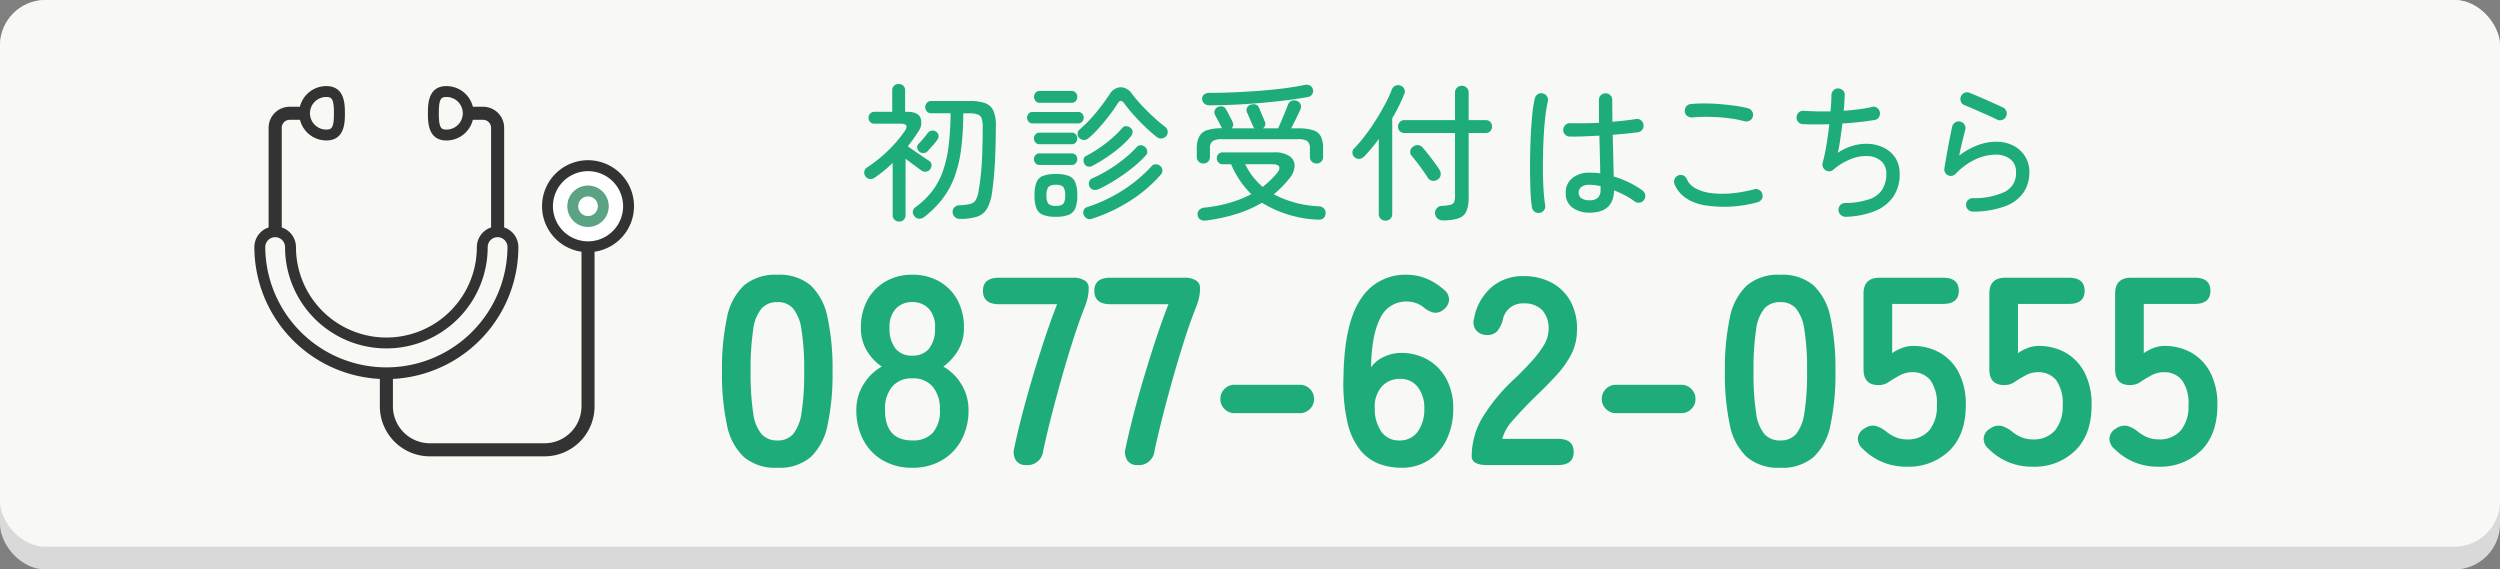
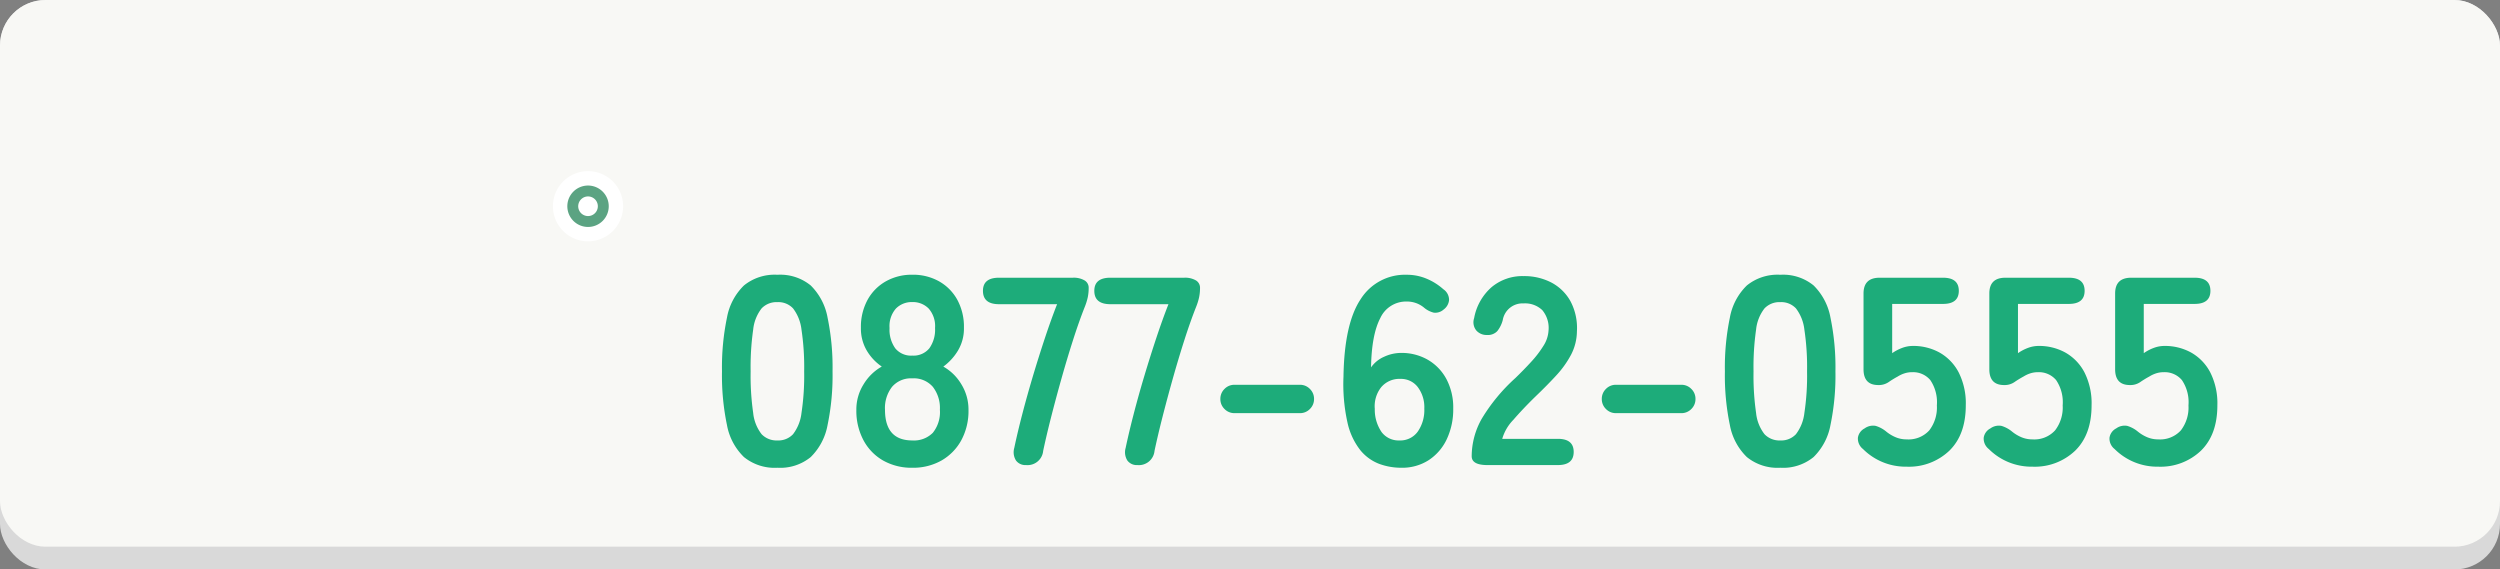
<svg xmlns="http://www.w3.org/2000/svg" width="439" height="100" viewBox="0 0 439 100">
  <rect x="0" y="0" width="439" height="100" fill="#808080" stroke="none" />
  <defs>
    <clipPath id="clip-path">
      <rect id="矩形_146" data-name="矩形 146" width="360" height="80" fill="none" />
    </clipPath>
  </defs>
  <g id="btn_nav01" transform="translate(-366 -1529)">
    <rect id="矩形_144" data-name="矩形 144" width="439" height="100" rx="8" transform="translate(366 1529)" fill="#d9d9d9" />
    <rect id="矩形_145" data-name="矩形 145" width="439" height="96" rx="8" transform="translate(366 1529)" fill="#f8f8f5" />
    <g id="蒙版组_11" data-name="蒙版组 11" transform="translate(406 1537)" clip-path="url(#clip-path)">
-       <path id="路径_353" data-name="路径 353" d="M-87.75,1.768a1.275,1.275,0,0,1-.923-.338A1.2,1.2,0,0,1-89.05.6a1.081,1.081,0,0,1,.312-.858,1.227,1.227,0,0,1,.832-.364,10.007,10.007,0,0,0,1.9-.221,1.588,1.588,0,0,0,1-.676A4.383,4.383,0,0,0-84.5-3.094q.286-1.612.442-3.289t.221-3.64q.065-1.963.065-4.433a4.182,4.182,0,0,0-.195-1.443,1.13,1.13,0,0,0-.715-.689,4.91,4.91,0,0,0-1.534-.182h-.962a53.149,53.149,0,0,1-.364,6.136A22.526,22.526,0,0,1-88.66-5.772a15,15,0,0,1-2.08,3.9A17.57,17.57,0,0,1-93.99,1.4a1.429,1.429,0,0,1-.923.338,1.076,1.076,0,0,1-.871-.468.993.993,0,0,1-.247-.819A1.019,1.019,0,0,1-95.6-.26a14.549,14.549,0,0,0,2.925-2.8,12.507,12.507,0,0,0,1.885-3.471,21.25,21.25,0,0,0,1.027-4.459,48.535,48.535,0,0,0,.351-5.785h-3.38a.986.986,0,0,1-.78-.325,1.09,1.09,0,0,1-.286-.741,1.123,1.123,0,0,1,.286-.767.986.986,0,0,1,.78-.325h6.76a7.679,7.679,0,0,1,2.717.39,2.5,2.5,0,0,1,1.43,1.339,6.4,6.4,0,0,1,.429,2.587q-.026,3.588-.169,6.409t-.507,5.369a8.014,8.014,0,0,1-.884,2.821,3.14,3.14,0,0,1-1.729,1.391A9.449,9.449,0,0,1-87.75,1.768Zm-10.686.468a1.135,1.135,0,0,1-.819-.312,1.068,1.068,0,0,1-.325-.806V-8.06a22.572,22.572,0,0,1-3.094,2.548,1.439,1.439,0,0,1-.871.273,1.04,1.04,0,0,1-.793-.429,1.079,1.079,0,0,1-.221-.884,1.069,1.069,0,0,1,.507-.728,23.788,23.788,0,0,0,3.744-3.016,22.138,22.138,0,0,0,2.86-3.38q.858-1.274-.754-1.274h-4.576a1,1,0,0,1-.754-.3,1.03,1.03,0,0,1-.286-.741,1.03,1.03,0,0,1,.286-.741,1,1,0,0,1,.754-.3h3.12V-20.8a1.058,1.058,0,0,1,.325-.819,1.129,1.129,0,0,1,.793-.3,1.163,1.163,0,0,1,.819.3,1.058,1.058,0,0,1,.325.819v3.77h.364q1.846,0,2.327,1.027a2.625,2.625,0,0,1-.429,2.509q-.416.65-.858,1.287t-.936,1.235q.52.364,1.235.858t1.417.962l1.092.728a.89.89,0,0,1,.429.676A1.154,1.154,0,0,1-93-6.942a1.084,1.084,0,0,1-.689.416,1.1,1.1,0,0,1-.845-.208q-.442-.312-1.235-.9t-1.547-1.157V1.118a1.068,1.068,0,0,1-.325.806A1.1,1.1,0,0,1-98.436,2.236ZM-94.9-10.036a.908.908,0,0,1-.364-.637.894.894,0,0,1,.208-.715q.364-.364.819-.9t.793-1a1.144,1.144,0,0,1,.7-.442.983.983,0,0,1,.78.182.911.911,0,0,1,.429.65,1.053,1.053,0,0,1-.221.806,9.549,9.549,0,0,1-.78.962q-.494.546-.91,1.014a.959.959,0,0,1-.7.325A1.145,1.145,0,0,1-94.9-10.036ZM-70.928,1.4A5.931,5.931,0,0,1-73.2,1.053a2.053,2.053,0,0,1-1.144-1.17,6.269,6.269,0,0,1-.325-2.249,6.269,6.269,0,0,1,.325-2.249A2.006,2.006,0,0,1-73.2-5.772a6.137,6.137,0,0,1,2.275-.338,6.137,6.137,0,0,1,2.275.338A2.053,2.053,0,0,1-67.5-4.615a6.049,6.049,0,0,1,.338,2.249A6.049,6.049,0,0,1-67.5-.117a2.1,2.1,0,0,1-1.157,1.17A5.931,5.931,0,0,1-70.928,1.4ZM-65.182-12.4A1.226,1.226,0,0,1-66-12.09a1.132,1.132,0,0,1-.819-.364.9.9,0,0,1-.286-.754.936.936,0,0,1,.364-.728,24.223,24.223,0,0,0,2.86-2.938A36.7,36.7,0,0,0-61.49-20.1a2.365,2.365,0,0,1,1.963-1.248,2.5,2.5,0,0,1,2.015,1.222,24.011,24.011,0,0,0,1.7,2q1,1.066,2.08,2.054A25.609,25.609,0,0,0-51.74-14.4a1.082,1.082,0,0,1,.442.741,1.04,1.04,0,0,1-.208.845,1.2,1.2,0,0,1-.806.455,1.126,1.126,0,0,1-.884-.247,25.614,25.614,0,0,1-1.976-1.716q-1.066-1.014-2.054-2.119t-1.69-2.067q-.624-.884-1.17.026a23.88,23.88,0,0,1-1.43,2.054q-.858,1.118-1.807,2.184A19.543,19.543,0,0,1-65.182-12.4Zm.6,14.144a1.089,1.089,0,0,1-.845-.026,1.265,1.265,0,0,1-.585-.6A1.062,1.062,0,0,1-66.04.286a.859.859,0,0,1,.572-.572A27.117,27.117,0,0,0-59.15-3.263a25.569,25.569,0,0,0,5.07-4.251.84.84,0,0,1,.754-.3,1.316,1.316,0,0,1,.806.351,1,1,0,0,1,.3.7,1.083,1.083,0,0,1-.273.754,24.8,24.8,0,0,1-5.317,4.563A28.766,28.766,0,0,1-64.584,1.742Zm1.118-5.174a1.418,1.418,0,0,1-.884.078.937.937,0,0,1-.65-.52,1.153,1.153,0,0,1-.091-.845.9.9,0,0,1,.507-.611,21.87,21.87,0,0,0,2.847-1.482,26.662,26.662,0,0,0,2.756-1.937,19.072,19.072,0,0,0,2.249-2.093.886.886,0,0,1,.767-.312,1.031,1.031,0,0,1,.767.364,1.047,1.047,0,0,1,.325.728.911.911,0,0,1-.273.7A19.926,19.926,0,0,1-57.473-7.2,32.24,32.24,0,0,1-60.424-5.1,25.445,25.445,0,0,1-63.466-3.432Zm-.988-4.134a1.151,1.151,0,0,1-.832.143A.9.9,0,0,1-65.91-7.9a1.231,1.231,0,0,1-.143-.793.754.754,0,0,1,.429-.585A21.587,21.587,0,0,0-63.258-10.7a23.878,23.878,0,0,0,2.236-1.729A16.98,16.98,0,0,0-59.254-14.2a.81.81,0,0,1,.728-.3,1.246,1.246,0,0,1,.754.325.822.822,0,0,1,.325.676,1.242,1.242,0,0,1-.273.728,14.551,14.551,0,0,1-1.859,1.885,25.86,25.86,0,0,1-2.353,1.794A27.441,27.441,0,0,1-64.454-7.566ZM-75.036-15a.854.854,0,0,1-.676-.3,1.053,1.053,0,0,1-.26-.715,1.019,1.019,0,0,1,.26-.689.854.854,0,0,1,.676-.3H-67a.883.883,0,0,1,.7.3,1.019,1.019,0,0,1,.26.689,1.053,1.053,0,0,1-.26.715.883.883,0,0,1-.7.3Zm1.248-3.614a.866.866,0,0,1-.7-.312,1.1,1.1,0,0,1-.26-.728,1.1,1.1,0,0,1,.26-.728.866.866,0,0,1,.7-.312h5.642a.9.9,0,0,1,.715.312,1.071,1.071,0,0,1,.273.728,1.071,1.071,0,0,1-.273.728.9.9,0,0,1-.715.312ZM-73.814-7.7a.876.876,0,0,1-.689-.312,1.038,1.038,0,0,1-.273-.7,1.024,1.024,0,0,1,.273-.715.893.893,0,0,1,.689-.3h5.694a.883.883,0,0,1,.7.3,1.053,1.053,0,0,1,.26.715,1.068,1.068,0,0,1-.26.7.866.866,0,0,1-.7.312Zm0-3.64a.876.876,0,0,1-.689-.312,1.038,1.038,0,0,1-.273-.7,1.024,1.024,0,0,1,.273-.715.893.893,0,0,1,.689-.3h5.694a.883.883,0,0,1,.7.3,1.053,1.053,0,0,1,.26.715,1.068,1.068,0,0,1-.26.7.866.866,0,0,1-.7.312ZM-70.928-.52a1.8,1.8,0,0,0,1.313-.351,2.347,2.347,0,0,0,.325-1.495,2.359,2.359,0,0,0-.325-1.469,1.719,1.719,0,0,0-1.313-.377,1.724,1.724,0,0,0-1.3.377,2.288,2.288,0,0,0-.338,1.469,2.277,2.277,0,0,0,.338,1.495A1.81,1.81,0,0,0-70.928-.52Zm26.39,2.574a1.5,1.5,0,0,1-1.027-.182.993.993,0,0,1-.455-.78,1,1,0,0,1,.273-.9,1.442,1.442,0,0,1,.923-.4,25.087,25.087,0,0,0,4.5-.871,20.163,20.163,0,0,0,3.718-1.495,15.914,15.914,0,0,1-3.536-5.252h-1.508a.956.956,0,0,1-.715-.312,1.019,1.019,0,0,1-.3-.728,1.006,1.006,0,0,1,.3-.741.976.976,0,0,1,.715-.3h9a4.589,4.589,0,0,1,2.8.689A2.009,2.009,0,0,1-29-7.475a3.658,3.658,0,0,1-.923,2.145,18.89,18.89,0,0,1-2.73,2.782,18.6,18.6,0,0,0,7.9,2.106,1.265,1.265,0,0,1,.91.39,1.082,1.082,0,0,1,.286.884q-.13,1.2-1.456,1.066a20.27,20.27,0,0,1-9.724-2.964A21.3,21.3,0,0,1-39.065.858,31.545,31.545,0,0,1-44.538,2.054Zm-.494-10.01a1.123,1.123,0,0,1-.806-.325,1.12,1.12,0,0,1-.338-.845v-1.4a4.708,4.708,0,0,1,.4-2.119A2.358,2.358,0,0,1-44.4-13.793a8.118,8.118,0,0,1,2.665-.351l-.052-.1a.407.407,0,0,0-.078-.1q-.1-.234-.312-.637t-.429-.819q-.221-.416-.351-.65a.969.969,0,0,1-.078-.793.943.943,0,0,1,.52-.611,1.228,1.228,0,0,1,.832-.117.9.9,0,0,1,.624.481q.156.26.4.728t.468.9a5.2,5.2,0,0,1,.273.585.894.894,0,0,1-.156,1.144h4.082a.884.884,0,0,1-.338-.416q-.078-.234-.286-.689t-.4-.923q-.2-.468-.325-.728a.98.98,0,0,1-.039-.78.981.981,0,0,1,.559-.572,1.523,1.523,0,0,1,.9-.091.832.832,0,0,1,.637.533q.13.26.338.767t.416.988q.208.481.286.715a.913.913,0,0,1-.338,1.2H-31.9q.26-.546.6-1.352t.663-1.6q.325-.793.507-1.261a1.048,1.048,0,0,1,.676-.637,1.238,1.238,0,0,1,.884.039,1.07,1.07,0,0,1,.611.585,1.126,1.126,0,0,1-.013.871q-.234.546-.715,1.534t-.923,1.82h1.17a8.7,8.7,0,0,1,2.678.325A2.283,2.283,0,0,1-24.4-12.727a4.539,4.539,0,0,1,.4,2.093v1.508a1.143,1.143,0,0,1-.325.845,1.11,1.11,0,0,1-.819.325,1.154,1.154,0,0,1-.832-.325,1.12,1.12,0,0,1-.338-.845v-1.456a1.6,1.6,0,0,0-.429-1.287,2.931,2.931,0,0,0-1.729-.351H-41.678a3,3,0,0,0-1.742.351,1.568,1.568,0,0,0-.442,1.287v1.456a1.12,1.12,0,0,1-.338.845A1.154,1.154,0,0,1-45.032-7.956Zm.988-10.218a1.321,1.321,0,0,1-.832-.325,1.088,1.088,0,0,1-.364-.793.93.93,0,0,1,.364-.793,1.474,1.474,0,0,1,.91-.273q1.924,0,4.134-.091t4.485-.26q2.275-.169,4.355-.429t3.692-.6a1.413,1.413,0,0,1,1,.091.977.977,0,0,1,.507.637,1.079,1.079,0,0,1-.143.923,1.09,1.09,0,0,1-.715.455q-2.314.416-5.239.741t-6.045.52Q-41.054-18.174-44.044-18.174Zm9.438,14.326a15.321,15.321,0,0,0,2.574-2.5q.52-.65.312-1.066t-1.222-.416h-4.732A12.084,12.084,0,0,0-34.606-3.848ZM-2.99,2.028a1.311,1.311,0,0,1-.949-.364,1.3,1.3,0,0,1-.4-.91,1.294,1.294,0,0,1,.325-.871,1.2,1.2,0,0,1,.9-.4A7.08,7.08,0,0,0-1.6-.715a.884.884,0,0,0,.624-.507A3.256,3.256,0,0,0-.832-2.34V-13.312H-9.724a1.068,1.068,0,0,1-.806-.325,1.1,1.1,0,0,1-.312-.793,1.148,1.148,0,0,1,.312-.806,1.047,1.047,0,0,1,.806-.338H-.832V-20.41a1.14,1.14,0,0,1,.351-.858,1.174,1.174,0,0,1,.845-.338,1.174,1.174,0,0,1,.845.338,1.14,1.14,0,0,1,.351.858v4.836H4.55a1.037,1.037,0,0,1,.819.338,1.176,1.176,0,0,1,.3.806,1.129,1.129,0,0,1-.3.793,1.058,1.058,0,0,1-.819.325H1.56V-2A6.117,6.117,0,0,1,1.17.416,2.293,2.293,0,0,1-.208,1.664,8.364,8.364,0,0,1-2.99,2.028Zm-10.036.052a1.2,1.2,0,0,1-.845-.325A1.1,1.1,0,0,1-14.222.91V-12.272a26.933,26.933,0,0,1-2.6,3.12,1.268,1.268,0,0,1-.819.377,1.068,1.068,0,0,1-.845-.3,1,1,0,0,1-.364-.741.96.96,0,0,1,.286-.767A24.919,24.919,0,0,0-16.588-12.9q.988-1.3,1.885-2.73t1.625-2.808a22.659,22.659,0,0,0,1.17-2.548,1.154,1.154,0,0,1,.624-.637,1.24,1.24,0,0,1,.884-.013,1.115,1.115,0,0,1,.65.572,1.046,1.046,0,0,1,0,.91q-.39.988-.923,2.08t-1.183,2.158V.91a1.12,1.12,0,0,1-.338.845A1.154,1.154,0,0,1-13.026,2.08Zm9.152-7.228a1.216,1.216,0,0,1-.949.221,1.153,1.153,0,0,1-.793-.533q-.312-.52-.832-1.248T-7.5-8.138q-.533-.7-.949-1.17a1,1,0,0,1-.234-.845,1.053,1.053,0,0,1,.468-.741,1.246,1.246,0,0,1,.871-.286,1.132,1.132,0,0,1,.819.416q.442.494,1,1.209t1.092,1.43q.533.715.845,1.235a1.319,1.319,0,0,1,.234.962A1.1,1.1,0,0,1-3.874-5.148ZM22.8.676a5.013,5.013,0,0,1-2.977-.858,3.031,3.031,0,0,1-1.209-2.652,3.139,3.139,0,0,1,1.157-2.561,4.666,4.666,0,0,1,3.055-.949q.468,0,.923.026a8.6,8.6,0,0,1,.923.1q-.026-1.378-.065-3.107t-.091-3.523q-1.456.078-2.821.13t-2.379.026a1.091,1.091,0,0,1-.832-.364,1.093,1.093,0,0,1-.312-.832,1.2,1.2,0,0,1,.377-.832,1.086,1.086,0,0,1,.845-.312q1.014.026,2.34.013t2.73-.091q-.026-1.092-.026-2.119V-19.11a1.131,1.131,0,0,1,.338-.832,1.131,1.131,0,0,1,.832-.338,1.131,1.131,0,0,1,.832.338,1.131,1.131,0,0,1,.338.832q0,.936.013,1.9t.013,1.924q1.2-.1,2.249-.221t1.859-.247a1.051,1.051,0,0,1,.871.182,1.137,1.137,0,0,1,.481.78,1.161,1.161,0,0,1-.195.871,1.093,1.093,0,0,1-.767.481q-.858.1-2,.221T26.858-13q.052,2.106.1,4.03t.078,3.3A16.655,16.655,0,0,1,29.783-4.6a15.376,15.376,0,0,1,2.3,1.378,1.193,1.193,0,0,1,.481.767,1.076,1.076,0,0,1-.195.871,1.124,1.124,0,0,1-.78.494,1.138,1.138,0,0,1-.884-.208,11.76,11.76,0,0,0-1.625-1.027,19.905,19.905,0,0,0-1.989-.923Q27.014.676,22.8.676ZM14.066.7a1.1,1.1,0,0,1-.9-.182,1.122,1.122,0,0,1-.481-.754,19.405,19.405,0,0,1-.234-2.327q-.078-1.469-.1-3.3t.013-3.809q.039-1.976.143-3.848t.273-3.406a19.277,19.277,0,0,1,.4-2.47,1.229,1.229,0,0,1,.533-.728,1.03,1.03,0,0,1,.871-.13,1.081,1.081,0,0,1,.741.52,1.174,1.174,0,0,1,.143.884,23.411,23.411,0,0,0-.416,2.457q-.182,1.469-.286,3.211T14.625-9.62q-.039,1.82-.013,3.536t.13,3.133q.1,1.417.26,2.3a1.161,1.161,0,0,1-.195.871A1.078,1.078,0,0,1,14.066.7ZM22.8-1.508a1.933,1.933,0,0,0,1.5-.481,2.067,2.067,0,0,0,.429-1.417v-.572A8.566,8.566,0,0,0,22.8-4.212a2.181,2.181,0,0,0-1.482.4,1.272,1.272,0,0,0-.442.975,1.2,1.2,0,0,0,.442.949A2.29,2.29,0,0,0,22.8-1.508Zm29.458.364a22.138,22.138,0,0,1-9.594.468q-3.8-.858-4.94-3.64a1.183,1.183,0,0,1,0-.91,1.1,1.1,0,0,1,.624-.624,1.047,1.047,0,0,1,.91,0,1.2,1.2,0,0,1,.624.65,3.4,3.4,0,0,0,1.56,1.625,7.73,7.73,0,0,0,2.73.819,16.565,16.565,0,0,0,3.549.039,23.486,23.486,0,0,0,3.991-.715,1.113,1.113,0,0,1,.91.13,1.125,1.125,0,0,1,.52.754,1.03,1.03,0,0,1-.13.871A1.235,1.235,0,0,1,52.26-1.144ZM50.05-15.366a20.369,20.369,0,0,0-2.938-.559,31.162,31.162,0,0,0-3.25-.221,28.243,28.243,0,0,0-3.042.1,1.329,1.329,0,0,1-.858-.247,1.022,1.022,0,0,1-.442-.767,1.227,1.227,0,0,1,.234-.884,1.063,1.063,0,0,1,.78-.442,20.714,20.714,0,0,1,2.522-.117q1.378.013,2.769.13t2.639.3a19.429,19.429,0,0,1,2.132.416,1.115,1.115,0,0,1,.728.52,1.142,1.142,0,0,1,.156.884,1.072,1.072,0,0,1-.533.741A1.213,1.213,0,0,1,50.05-15.366ZM67.756,1.4a1.219,1.219,0,0,1-.858-.338,1.181,1.181,0,0,1-.39-.832,1.139,1.139,0,0,1,.325-.884,1.132,1.132,0,0,1,.845-.364,13.477,13.477,0,0,0,4.277-.676,4.323,4.323,0,0,0,2.262-1.729,5.124,5.124,0,0,0,.689-2.717,2.857,2.857,0,0,0-.832-2.171,3.612,3.612,0,0,0-2.184-.936,6.968,6.968,0,0,0-3,.429A10.5,10.5,0,0,0,65.6-6.864a1.108,1.108,0,0,1-1.378.078,1.193,1.193,0,0,1-.455-.572,1.108,1.108,0,0,1-.039-.728,29.315,29.315,0,0,0,.663-3.133q.3-1.833.507-3.627-1.352.026-2.561.026t-2.145-.052A1.121,1.121,0,0,1,59.4-15.3a1.114,1.114,0,0,1-.247-.845,1.185,1.185,0,0,1,.416-.806,1.089,1.089,0,0,1,.858-.26q1.014.078,2.21.1t2.47,0q.078-.832.117-1.573t.039-1.235a1.2,1.2,0,0,1,.325-.845,1.156,1.156,0,0,1,.819-.377,1.261,1.261,0,0,1,.845.325.963.963,0,0,1,.351.819q-.026.494-.065,1.222t-.117,1.56q1.352-.1,2.626-.26a20.334,20.334,0,0,0,2.34-.416,1,1,0,0,1,.871.143,1.185,1.185,0,0,1,.507.767,1.142,1.142,0,0,1-.156.884,1.04,1.04,0,0,1-.754.494q-1.17.208-2.652.364t-3.016.26q-.182,1.508-.39,2.912t-.416,2.236a9.264,9.264,0,0,1,2.847-1.3,8.2,8.2,0,0,1,2.912-.247,6.664,6.664,0,0,1,2.574.78A4.918,4.918,0,0,1,76.557-8.84a5.056,5.056,0,0,1,.689,2.7,6.836,6.836,0,0,1-1.183,4.108A7.269,7.269,0,0,1,72.748.455,15,15,0,0,1,67.756,1.4Zm22.36-.91a1.174,1.174,0,0,1-.845-.338,1.11,1.11,0,0,1-.351-.832,1.047,1.047,0,0,1,.312-.832,1.227,1.227,0,0,1,.832-.364A12.434,12.434,0,0,0,95.732-2.99a3.624,3.624,0,0,0,1.95-3.432,2.724,2.724,0,0,0-1.027-2.314,4.069,4.069,0,0,0-2.535-.78,8.717,8.717,0,0,0-3.484.793,11.391,11.391,0,0,0-3.562,2.587,1.233,1.233,0,0,1-.637.338,1.026,1.026,0,0,1-.715-.1,1.04,1.04,0,0,1-.507-.494,1.107,1.107,0,0,1-.117-.676q.234-1.482.585-3.406t.793-3.978a1.215,1.215,0,0,1,.546-.728,1.064,1.064,0,0,1,.884-.13,1.1,1.1,0,0,1,.728.533,1.1,1.1,0,0,1,.13.9q-.182.7-.481,1.911T87.7-9.334a12.2,12.2,0,0,1,3.315-1.859,9.387,9.387,0,0,1,3.133-.585,6.561,6.561,0,0,1,3.068.689,5.153,5.153,0,0,1,2.067,1.9,5.191,5.191,0,0,1,.741,2.769,6.265,6.265,0,0,1-1.014,3.536,6.69,6.69,0,0,1-3.2,2.418A16.377,16.377,0,0,1,90.116.494Zm4.316-16.12q-.884-.442-1.976-.923t-2.132-.936q-1.04-.455-1.742-.741a1.016,1.016,0,0,1-.6-.65,1.184,1.184,0,0,1,.052-.91,1.1,1.1,0,0,1,.663-.6,1.154,1.154,0,0,1,.9.052q.78.312,1.833.767t2.093.923q1.04.468,1.82.832a1.2,1.2,0,0,1,.624.65,1.119,1.119,0,0,1,0,.884,1.149,1.149,0,0,1-.637.637A1.115,1.115,0,0,1,94.432-15.626Z" transform="translate(216.333 28.667)" fill="#1dac7a" />
      <path id="路径_352" data-name="路径 352" d="M11.844.47A8.537,8.537,0,0,1,5.969-1.41,10.459,10.459,0,0,1,2.985-7.05a42.633,42.633,0,0,1-.87-9.4,42.961,42.961,0,0,1,.87-9.424,10.477,10.477,0,0,1,2.985-5.664,8.537,8.537,0,0,1,5.875-1.88,8.446,8.446,0,0,1,5.852,1.88,10.563,10.563,0,0,1,2.961,5.664,42.961,42.961,0,0,1,.87,9.424,42.633,42.633,0,0,1-.87,9.4A10.545,10.545,0,0,1,17.7-1.41,8.446,8.446,0,0,1,11.844.47Zm0-4.794a3.542,3.542,0,0,0,2.75-1.1,7.547,7.547,0,0,0,1.481-3.736,43.728,43.728,0,0,0,.47-7.285,44.1,44.1,0,0,0-.47-7.332,7.547,7.547,0,0,0-1.481-3.736,3.542,3.542,0,0,0-2.75-1.1,3.617,3.617,0,0,0-2.773,1.1,7.265,7.265,0,0,0-1.48,3.736,46.384,46.384,0,0,0-.447,7.332,45.99,45.99,0,0,0,.447,7.285,7.265,7.265,0,0,0,1.48,3.736A3.617,3.617,0,0,0,11.844-4.324ZM35.532.47A10.1,10.1,0,0,1,30.409-.8a8.923,8.923,0,0,1-3.455-3.572,10.99,10.99,0,0,1-1.246-5.311A8.315,8.315,0,0,1,27-14.218,8.747,8.747,0,0,1,30.174-17.3a8.826,8.826,0,0,1-2.632-2.8,7.634,7.634,0,0,1-1.034-4.018,9.925,9.925,0,0,1,1.152-4.865,8.323,8.323,0,0,1,3.2-3.267,9.216,9.216,0,0,1,4.677-1.175,9.31,9.31,0,0,1,4.723,1.175,8.323,8.323,0,0,1,3.2,3.267A9.925,9.925,0,0,1,44.6-24.111a7.5,7.5,0,0,1-1.057,4.018,9.579,9.579,0,0,1-2.562,2.8,8.57,8.57,0,0,1,3.149,3.078A8.429,8.429,0,0,1,45.4-9.682a10.79,10.79,0,0,1-1.269,5.335A9.126,9.126,0,0,1,40.655-.8,10.1,10.1,0,0,1,35.532.47Zm0-4.794a4.669,4.669,0,0,0,3.6-1.339,5.793,5.793,0,0,0,1.245-4.066,6.045,6.045,0,0,0-1.245-4.018,4.435,4.435,0,0,0-3.6-1.481,4.379,4.379,0,0,0-3.549,1.481,6.045,6.045,0,0,0-1.246,4.018Q30.738-4.324,35.532-4.324Zm0-14.9a3.586,3.586,0,0,0,2.984-1.269,5.6,5.6,0,0,0,1.011-3.572A4.667,4.667,0,0,0,38.4-27.495a3.884,3.884,0,0,0-2.867-1.128,3.884,3.884,0,0,0-2.867,1.128,4.667,4.667,0,0,0-1.128,3.431,5.6,5.6,0,0,0,1.011,3.572A3.586,3.586,0,0,0,35.532-19.223ZM55.507,0a2.046,2.046,0,0,1-1.763-.8,2.721,2.721,0,0,1-.305-2.209Q54-5.687,54.849-8.954t1.88-6.721q1.034-3.454,2.115-6.7t2.115-5.875H50.76q-2.82,0-2.82-2.35,0-2.3,2.82-2.3H63.732a3.761,3.761,0,0,1,2.045.47,1.483,1.483,0,0,1,.729,1.316,8.035,8.035,0,0,1-.165,1.668,10.6,10.6,0,0,1-.54,1.716q-.987,2.491-2.021,5.711T61.758-15.3q-.987,3.5-1.833,6.815t-1.41,5.993A2.76,2.76,0,0,1,55.507,0ZM75.059,0A2.046,2.046,0,0,1,73.3-.8a2.721,2.721,0,0,1-.305-2.209q.564-2.679,1.41-5.946t1.88-6.721q1.034-3.454,2.115-6.7t2.115-5.875h-10.2q-2.82,0-2.82-2.35,0-2.3,2.82-2.3H83.284a3.761,3.761,0,0,1,2.045.47,1.483,1.483,0,0,1,.729,1.316,8.035,8.035,0,0,1-.165,1.668,10.6,10.6,0,0,1-.54,1.716q-.987,2.491-2.021,5.711T81.31-15.3q-.987,3.5-1.833,6.815t-1.41,5.993A2.76,2.76,0,0,1,75.059,0ZM92.12-9.118a2.4,2.4,0,0,1-1.762-.729,2.4,2.4,0,0,1-.729-1.762,2.4,2.4,0,0,1,.729-1.763A2.4,2.4,0,0,1,92.12-14.1h11.468a2.4,2.4,0,0,1,1.762.729,2.4,2.4,0,0,1,.729,1.763,2.4,2.4,0,0,1-.729,1.762,2.4,2.4,0,0,1-1.762.729ZM121.4.47a11.163,11.163,0,0,1-3.878-.681,7.926,7.926,0,0,1-3.313-2.4,12.012,12.012,0,0,1-2.256-4.841,31.036,31.036,0,0,1-.705-8.061q.141-9.306,3.008-13.606a9.209,9.209,0,0,1,8.131-4.3,8.878,8.878,0,0,1,3.431.681,10.375,10.375,0,0,1,2.961,1.857A2.261,2.261,0,0,1,129.79-29a2.322,2.322,0,0,1-.964,1.692,2.179,2.179,0,0,1-1.739.54,4.27,4.27,0,0,1-1.739-.916,4.67,4.67,0,0,0-2.961-1.034,4.973,4.973,0,0,0-4.676,2.914q-1.528,2.914-1.621,8.648a5.41,5.41,0,0,1,2.28-1.857,7.078,7.078,0,0,1,2.984-.681,9.2,9.2,0,0,1,4.7,1.2,8.6,8.6,0,0,1,3.266,3.384,10.644,10.644,0,0,1,1.2,5.194,12.233,12.233,0,0,1-1.128,5.358A8.912,8.912,0,0,1,126.219-.87,8.591,8.591,0,0,1,121.4.47Zm-.329-4.794a3.78,3.78,0,0,0,3.219-1.551,6.611,6.611,0,0,0,1.151-4.042,5.861,5.861,0,0,0-1.151-3.784,3.7,3.7,0,0,0-3.032-1.433,4.177,4.177,0,0,0-3.384,1.457,5.373,5.373,0,0,0-1.128,3.807,6.934,6.934,0,0,0,1.222,4.112A3.731,3.731,0,0,0,121.072-4.324ZM136.535,0q-2.773,0-2.773-1.551a13.463,13.463,0,0,1,1.763-6.58,31.523,31.523,0,0,1,5.9-7.144q1.457-1.41,2.773-2.844a18.337,18.337,0,0,0,2.162-2.82,5.519,5.519,0,0,0,.893-2.655,4.853,4.853,0,0,0-1.1-3.619,4.367,4.367,0,0,0-3.266-1.175,3.518,3.518,0,0,0-3.666,2.914,5.266,5.266,0,0,1-.964,1.95,2.261,2.261,0,0,1-1.81.681,2.383,2.383,0,0,1-1.88-.8,2.284,2.284,0,0,1-.376-2.162,9.479,9.479,0,0,1,3.055-5.428,8.43,8.43,0,0,1,5.64-1.95,10.268,10.268,0,0,1,4.865,1.128,8.185,8.185,0,0,1,3.36,3.29,10.025,10.025,0,0,1,1.128,5.311,9.089,9.089,0,0,1-1.034,4.089,17.234,17.234,0,0,1-2.609,3.642q-1.622,1.763-3.689,3.737-2.162,2.115-3.831,4.042a7.927,7.927,0,0,0-1.951,3.337H148.9q2.773,0,2.773,2.3T148.9,0ZM159.1-9.118a2.4,2.4,0,0,1-1.763-.729,2.4,2.4,0,0,1-.729-1.762,2.4,2.4,0,0,1,.729-1.763A2.4,2.4,0,0,1,159.1-14.1h11.468a2.4,2.4,0,0,1,1.763.729,2.4,2.4,0,0,1,.729,1.763,2.4,2.4,0,0,1-.729,1.762,2.4,2.4,0,0,1-1.763.729ZM187.953.47a8.537,8.537,0,0,1-5.875-1.88,10.459,10.459,0,0,1-2.984-5.64,42.633,42.633,0,0,1-.869-9.4,42.961,42.961,0,0,1,.869-9.424,10.477,10.477,0,0,1,2.984-5.664,8.537,8.537,0,0,1,5.875-1.88,8.446,8.446,0,0,1,5.852,1.88,10.563,10.563,0,0,1,2.961,5.664,42.961,42.961,0,0,1,.87,9.424,42.633,42.633,0,0,1-.87,9.4A10.545,10.545,0,0,1,193.8-1.41,8.446,8.446,0,0,1,187.953.47Zm0-4.794a3.542,3.542,0,0,0,2.75-1.1,7.547,7.547,0,0,0,1.48-3.736,43.727,43.727,0,0,0,.47-7.285,44.1,44.1,0,0,0-.47-7.332,7.547,7.547,0,0,0-1.48-3.736,3.542,3.542,0,0,0-2.75-1.1,3.617,3.617,0,0,0-2.773,1.1,7.265,7.265,0,0,0-1.48,3.736,46.383,46.383,0,0,0-.447,7.332,45.99,45.99,0,0,0,.447,7.285,7.265,7.265,0,0,0,1.48,3.736A3.617,3.617,0,0,0,187.953-4.324ZM210.137.282a10.61,10.61,0,0,1-7.661-3.1,2.326,2.326,0,0,1-.893-2,2.209,2.209,0,0,1,1.175-1.621,2.537,2.537,0,0,1,1.927-.447,5.313,5.313,0,0,1,1.88,1.011,6.748,6.748,0,0,0,1.645.987,4.915,4.915,0,0,0,1.927.376,4.924,4.924,0,0,0,3.971-1.575,6.577,6.577,0,0,0,1.339-4.394,6.921,6.921,0,0,0-1.151-4.441,3.954,3.954,0,0,0-3.22-1.387,4.208,4.208,0,0,0-1.339.212,5.193,5.193,0,0,0-1.152.54,18.053,18.053,0,0,0-1.645,1.01,3.042,3.042,0,0,1-1.786.494q-2.585,0-2.585-2.773v-13.3q0-2.773,2.82-2.773h11.139q2.773,0,2.773,2.3t-2.773,2.3H207.6v8.648a7.673,7.673,0,0,1,1.739-.917,5.322,5.322,0,0,1,1.88-.352,9.476,9.476,0,0,1,4.723,1.175,8.518,8.518,0,0,1,3.337,3.478,12.053,12.053,0,0,1,1.245,5.781q0,5.123-2.867,7.943A10.262,10.262,0,0,1,210.137.282Zm22.09,0a10.61,10.61,0,0,1-7.661-3.1,2.326,2.326,0,0,1-.893-2,2.209,2.209,0,0,1,1.175-1.621,2.537,2.537,0,0,1,1.927-.447,5.313,5.313,0,0,1,1.88,1.011,6.748,6.748,0,0,0,1.645.987,4.915,4.915,0,0,0,1.927.376A4.924,4.924,0,0,0,236.2-6.087a6.577,6.577,0,0,0,1.339-4.394,6.921,6.921,0,0,0-1.151-4.441,3.954,3.954,0,0,0-3.22-1.387,4.208,4.208,0,0,0-1.339.212,5.193,5.193,0,0,0-1.152.54,18.053,18.053,0,0,0-1.645,1.01,3.042,3.042,0,0,1-1.786.494q-2.585,0-2.585-2.773v-13.3q0-2.773,2.82-2.773h11.139q2.773,0,2.773,2.3t-2.773,2.3h-8.93v8.648a7.673,7.673,0,0,1,1.739-.917,5.322,5.322,0,0,1,1.88-.352,9.476,9.476,0,0,1,4.723,1.175,8.518,8.518,0,0,1,3.337,3.478,12.053,12.053,0,0,1,1.245,5.781q0,5.123-2.867,7.943A10.262,10.262,0,0,1,232.227.282Zm22.09,0a10.61,10.61,0,0,1-7.661-3.1,2.326,2.326,0,0,1-.893-2,2.209,2.209,0,0,1,1.175-1.621,2.537,2.537,0,0,1,1.927-.447,5.313,5.313,0,0,1,1.88,1.011,6.748,6.748,0,0,0,1.645.987,4.915,4.915,0,0,0,1.927.376,4.924,4.924,0,0,0,3.971-1.575,6.577,6.577,0,0,0,1.34-4.394,6.921,6.921,0,0,0-1.151-4.441,3.954,3.954,0,0,0-3.22-1.387,4.208,4.208,0,0,0-1.339.212,5.193,5.193,0,0,0-1.152.54,18.053,18.053,0,0,0-1.645,1.01,3.042,3.042,0,0,1-1.786.494q-2.585,0-2.585-2.773v-13.3q0-2.773,2.82-2.773h11.139q2.773,0,2.773,2.3t-2.773,2.3h-8.93v8.648a7.673,7.673,0,0,1,1.739-.917,5.322,5.322,0,0,1,1.88-.352,9.476,9.476,0,0,1,4.723,1.175,8.518,8.518,0,0,1,3.337,3.478,12.054,12.054,0,0,1,1.245,5.781q0,5.123-2.867,7.943A10.262,10.262,0,0,1,254.317.282Z" transform="translate(84.667 73.667)" fill="#1dac7a" />
      <g id="icon" transform="translate(4.667 7.118)">
        <g id="组_187" data-name="组 187" transform="translate(0 0)">
          <path id="路径_115" data-name="路径 115" d="M74.669,31.842a6.162,6.162,0,1,1,6.163-6.163,6.169,6.169,0,0,1-6.163,6.163" transform="translate(-16.079 -4.581)" fill="#fff" />
-           <path id="路径_116" data-name="路径 116" d="M66.667,21.1a8.076,8.076,0,1,0-9.224,7.985V56.231a6.5,6.5,0,0,1-6.488,6.489H30.817a6.5,6.5,0,0,1-6.488-6.489v-4.81A23.209,23.209,0,0,0,46.362,28.27a3.643,3.643,0,0,0-2.5-3.448V7.319a3.7,3.7,0,0,0-3.693-3.693h-1.8A4.779,4.779,0,0,0,33.738,0c-3.262,0-3.262,3.225-3.262,4.775s0,4.774,3.262,4.774a4.779,4.779,0,0,0,4.629-3.626h1.8a1.4,1.4,0,0,1,1.4,1.4v17.5a3.643,3.643,0,0,0-2.5,3.448,15.88,15.88,0,0,1-31.76,0,3.643,3.643,0,0,0-2.5-3.448V7.319a1.4,1.4,0,0,1,1.4-1.4h1.8a4.779,4.779,0,0,0,4.629,3.626c3.262,0,3.262-3.224,3.262-4.774S15.885,0,12.623,0A4.778,4.778,0,0,0,7.994,3.627H6.2A3.7,3.7,0,0,0,2.5,7.319v17.5A3.643,3.643,0,0,0,0,28.27,23.209,23.209,0,0,0,22.033,51.421v4.81a8.794,8.794,0,0,0,8.784,8.785H50.954a8.794,8.794,0,0,0,8.784-8.785V29.084A8.083,8.083,0,0,0,66.667,21.1M33.738,7.635c-.937,0-1.348-.27-1.348-2.861s.411-2.861,1.348-2.861a2.861,2.861,0,1,1,0,5.722M12.623,1.913c.938,0,1.349.27,1.349,2.861s-.411,2.861-1.349,2.861a2.861,2.861,0,0,1,0-5.722M1.913,28.27a1.737,1.737,0,0,1,3.474,0,17.793,17.793,0,0,0,35.586,0,1.737,1.737,0,1,1,3.474,0,21.268,21.268,0,0,1-42.535,0M58.59,27.261A6.162,6.162,0,1,1,64.753,21.1a6.169,6.169,0,0,1-6.163,6.163" fill="#333" />
          <path id="路径_117" data-name="路径 117" d="M75.444,22.818a3.636,3.636,0,1,0,3.637,3.636,3.64,3.64,0,0,0-3.637-3.636m0,5.359a1.723,1.723,0,1,1,1.723-1.723,1.725,1.725,0,0,1-1.723,1.723" transform="translate(-16.853 -5.355)" fill="#5ba382" />
        </g>
      </g>
    </g>
  </g>
</svg>